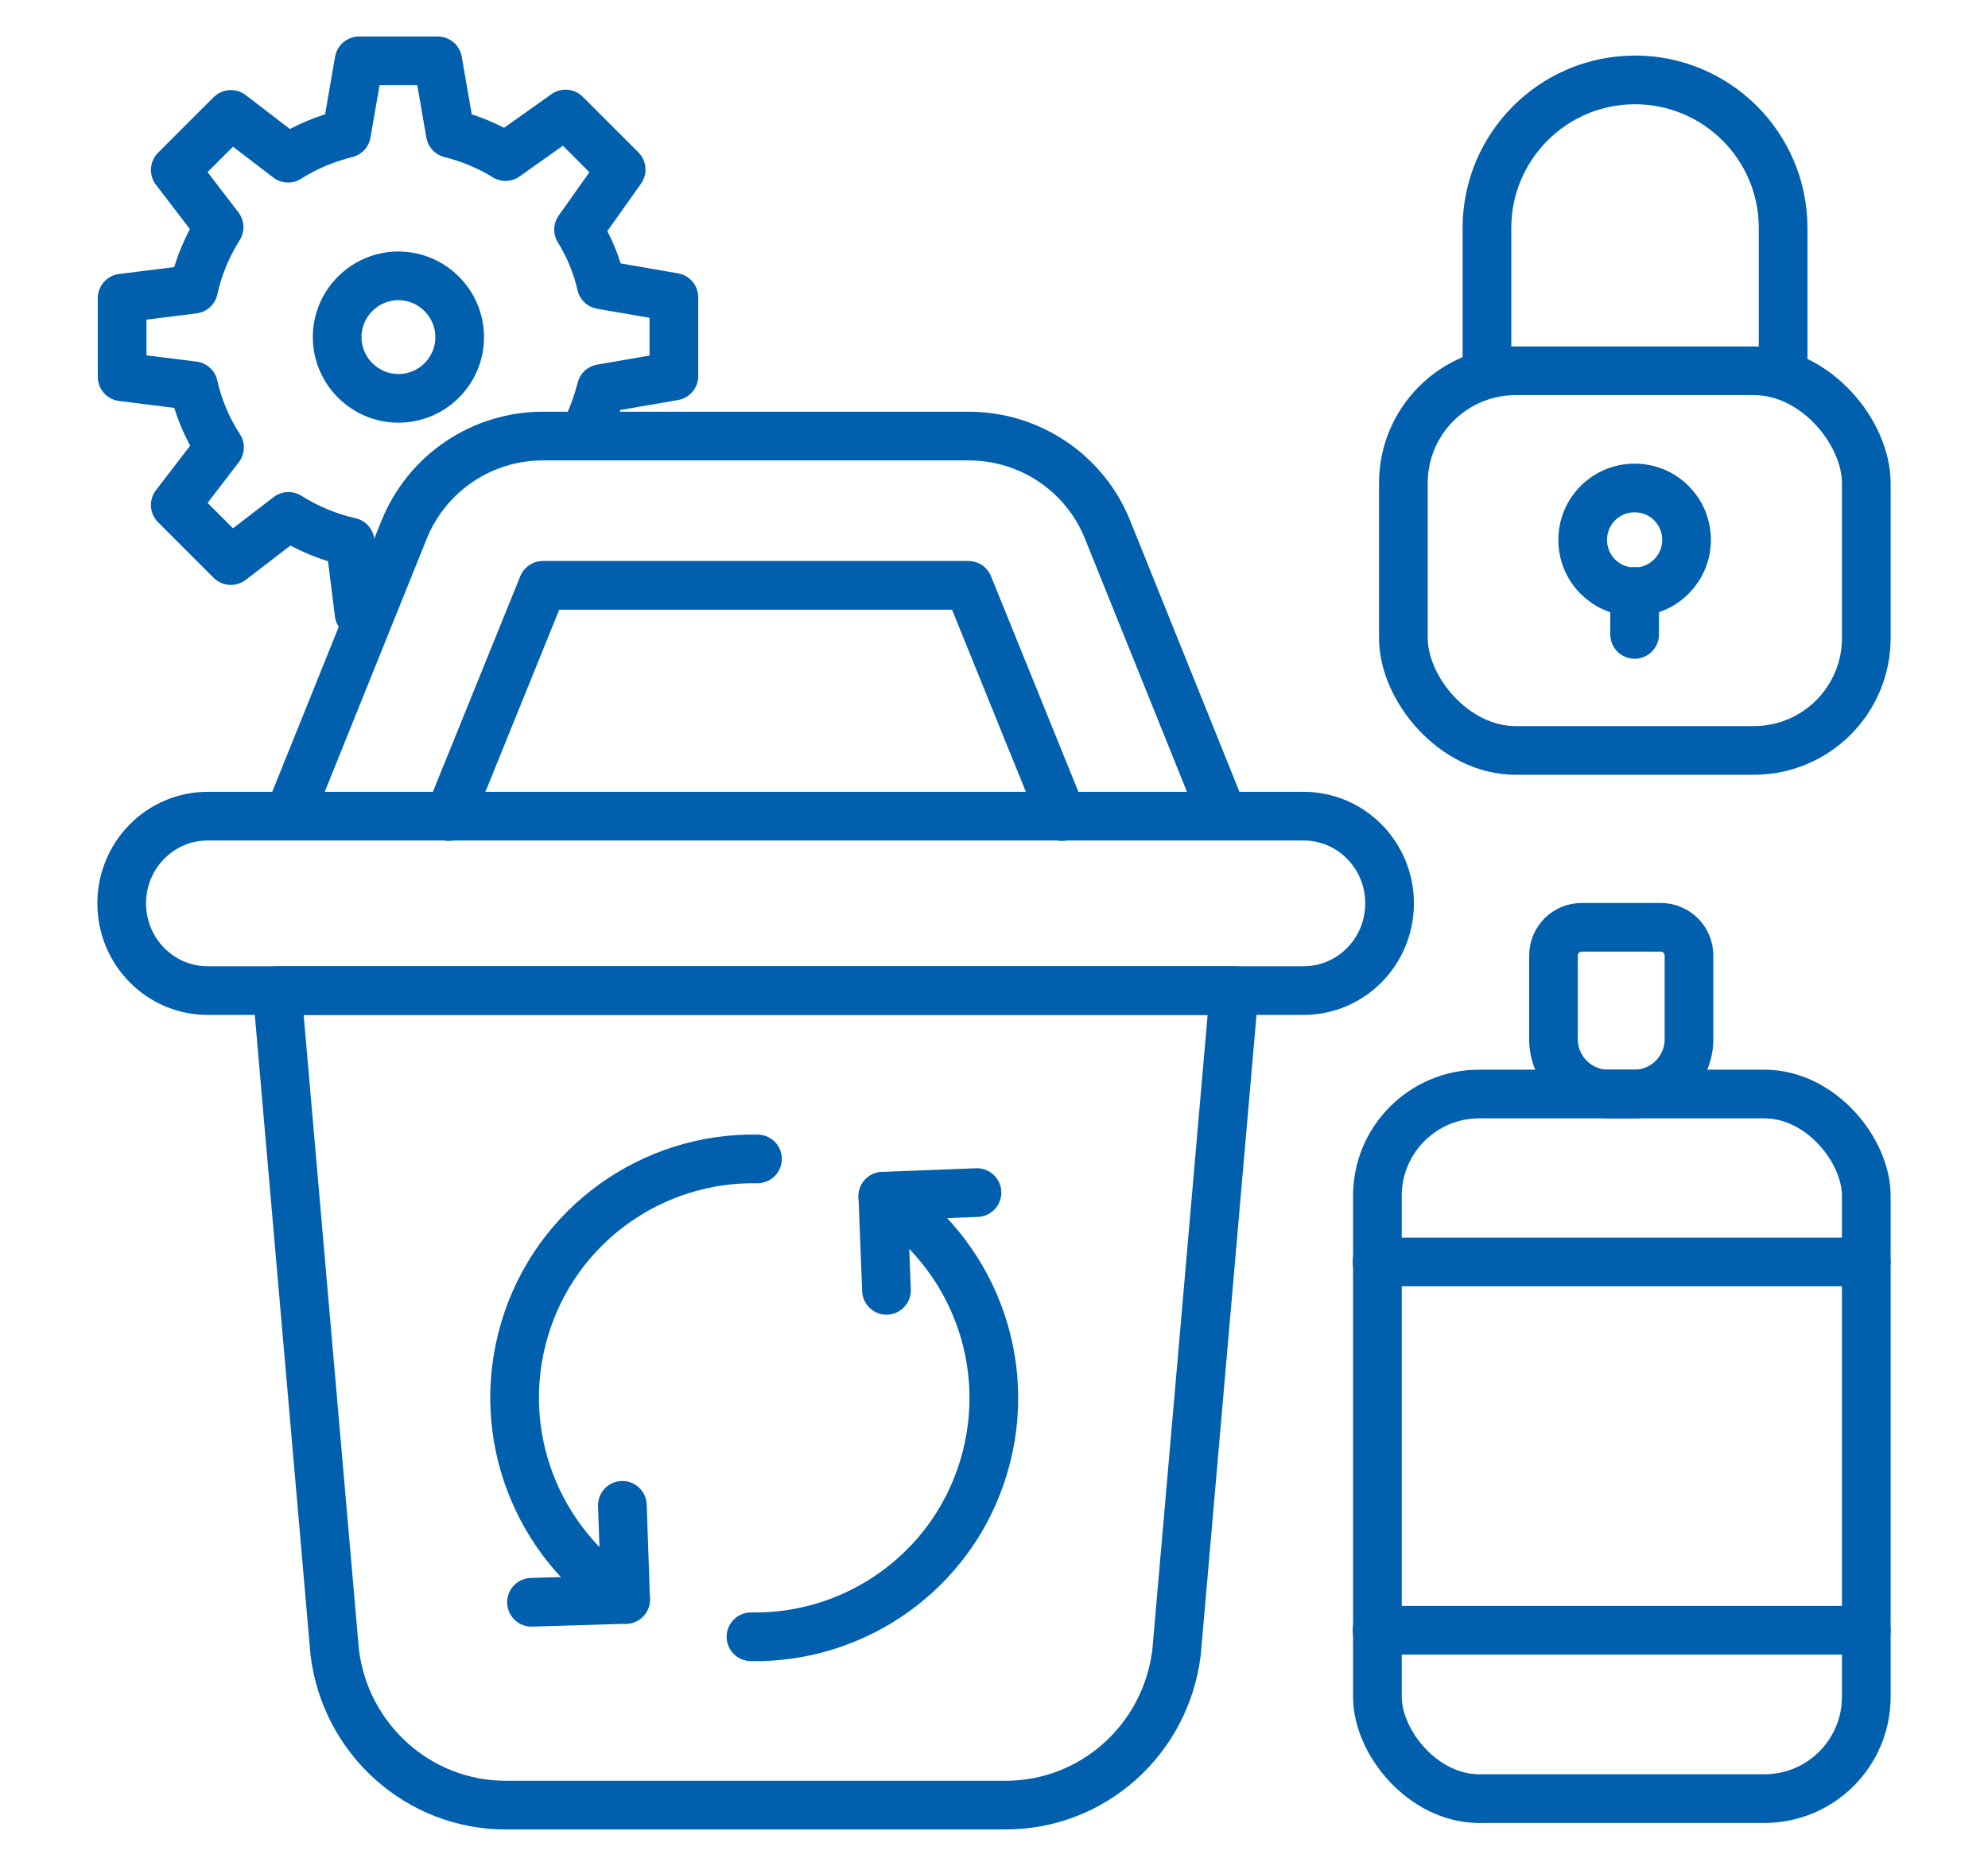
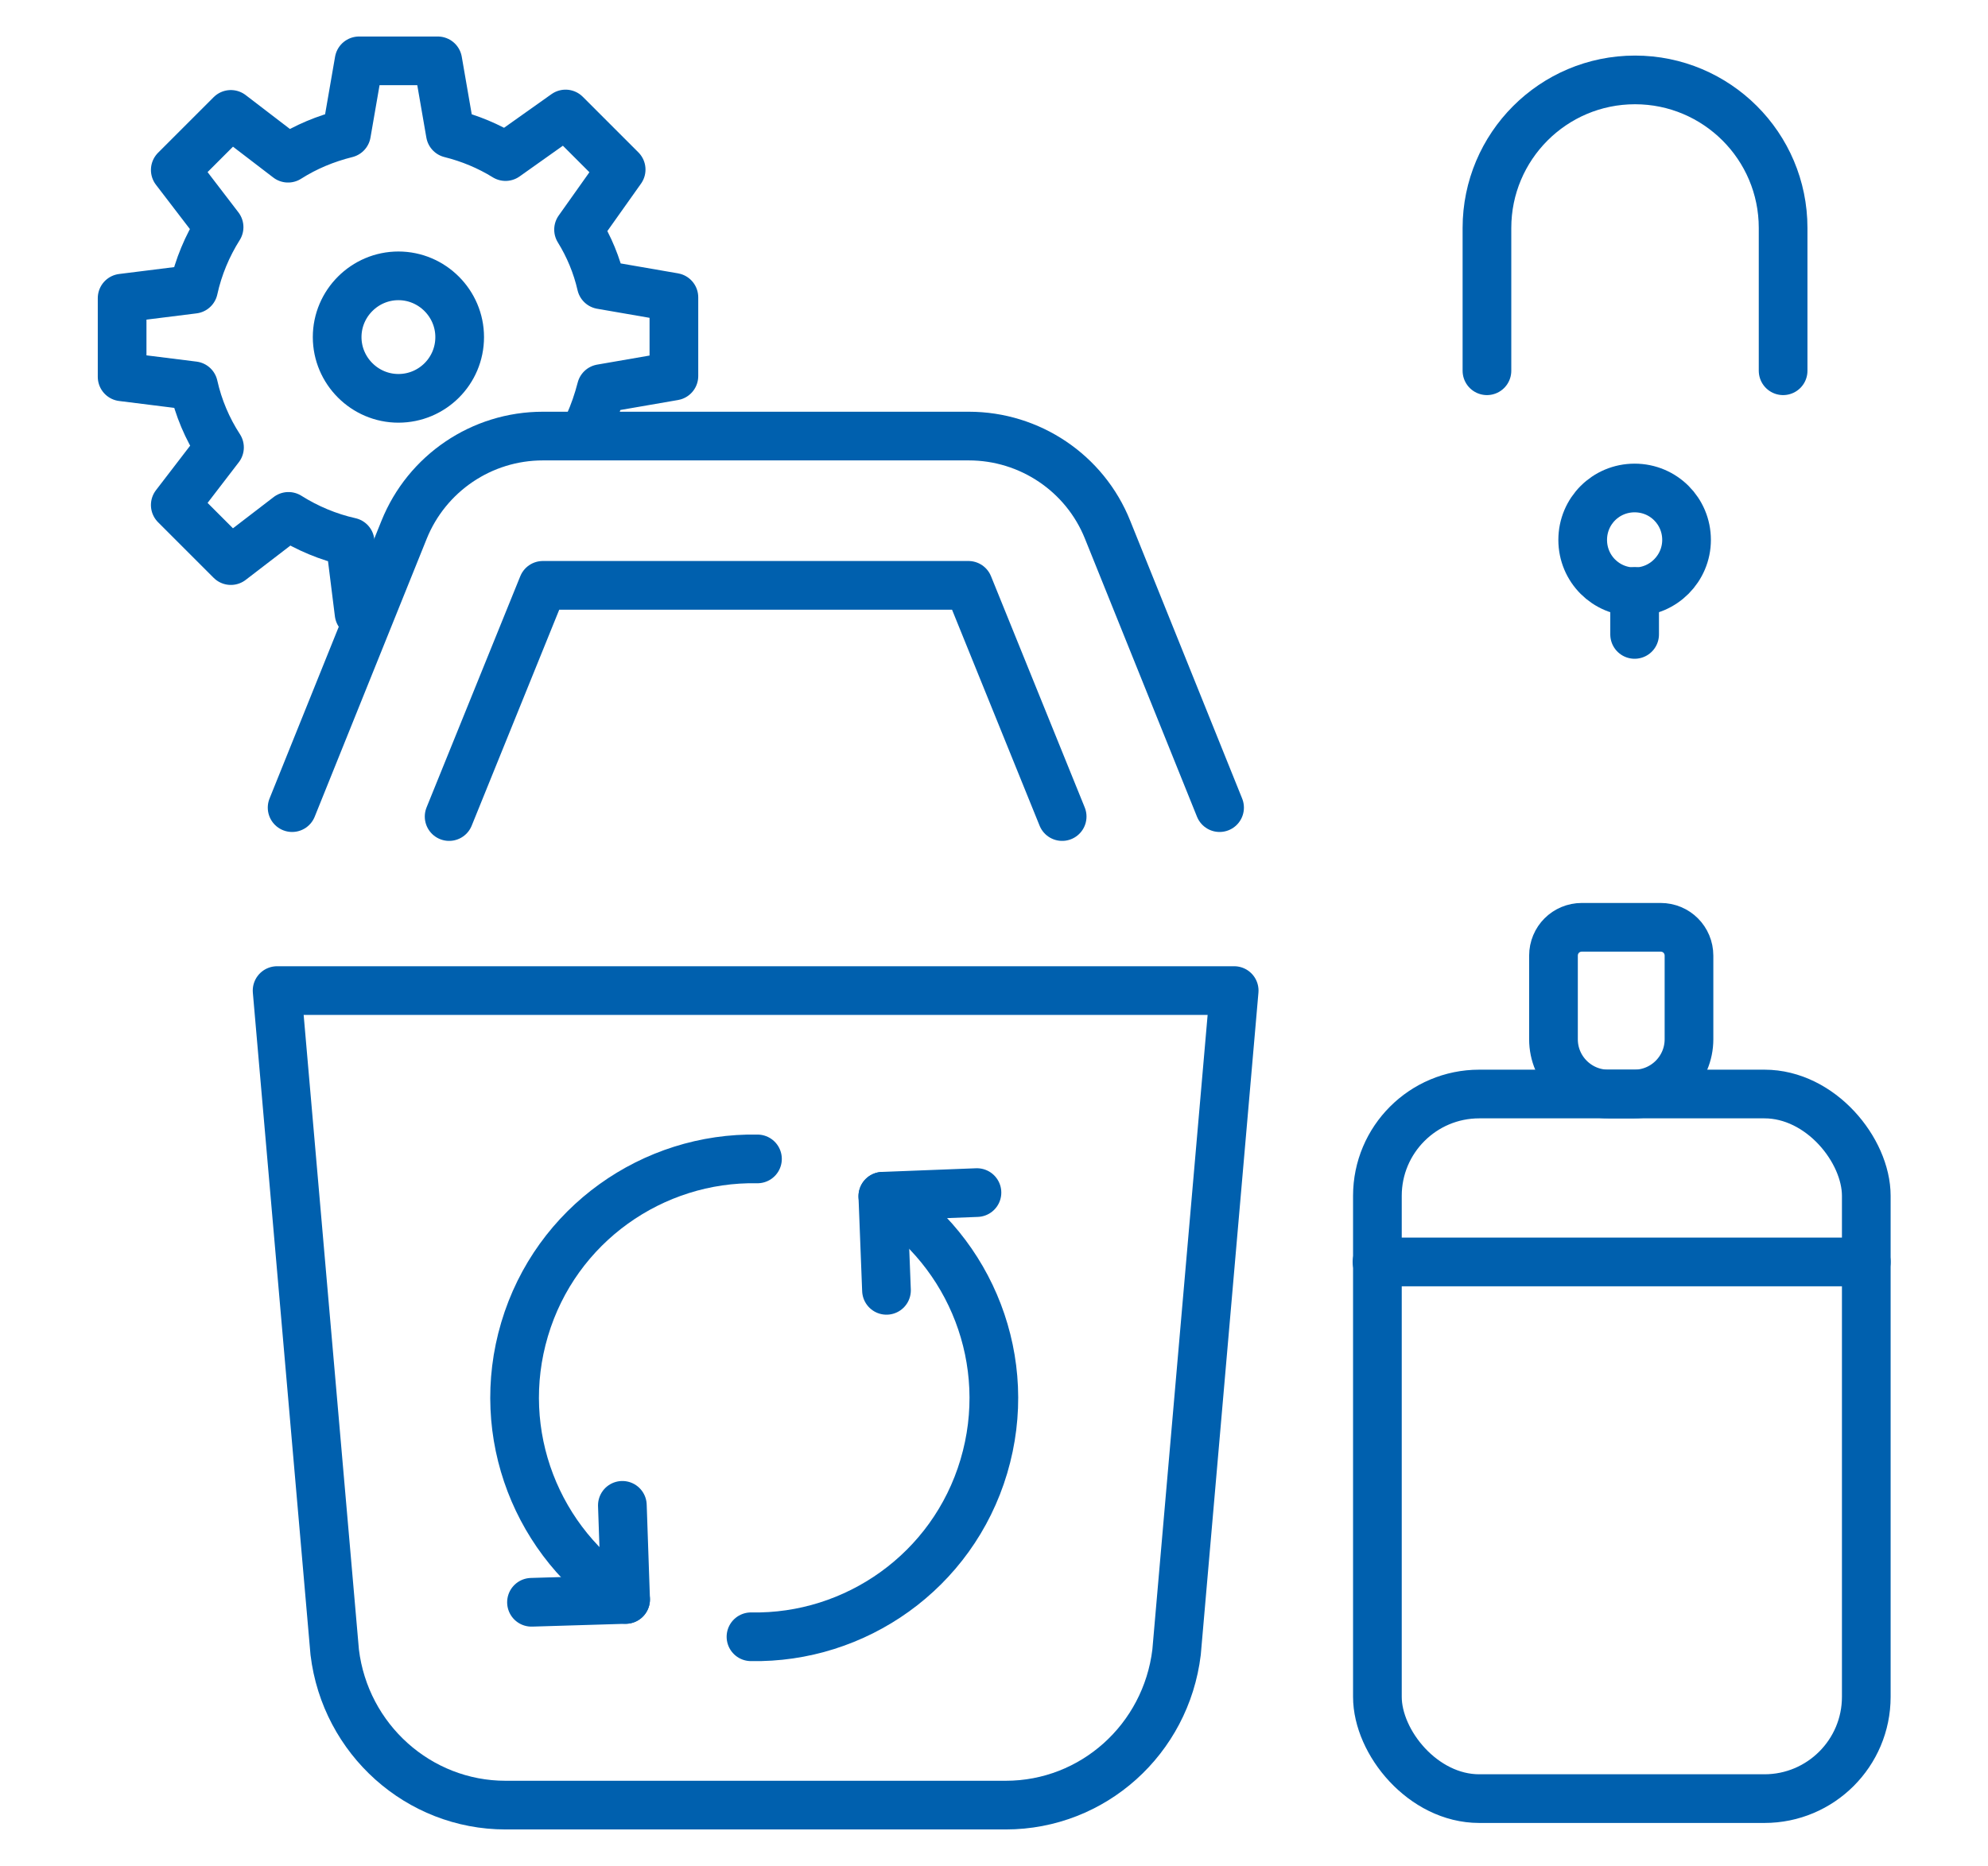
<svg xmlns="http://www.w3.org/2000/svg" id="Layer_1" viewBox="0 0 49 46">
  <defs>
    <style>.cls-1{fill:none;stroke:#0060ae;stroke-linecap:round;stroke-linejoin:round;stroke-width:1.2px;}</style>
  </defs>
  <g>
-     <rect class="cls-1" x="34.59" y="9.14" width="11.41" height="9.36" rx="2.77" ry="2.77" />
    <path class="cls-1" d="m43.95,9.14v-3.52c0-2.02-1.64-3.65-3.65-3.65h0c-2.02,0-3.65,1.64-3.65,3.65v3.52" />
    <g>
      <path class="cls-1" d="m41.57,13.31c0,.7-.57,1.28-1.28,1.28s-1.28-.57-1.28-1.28.57-1.28,1.28-1.28,1.28.57,1.28,1.28Z" />
      <line class="cls-1" x1="40.29" y1="14.58" x2="40.29" y2="15.64" />
    </g>
  </g>
  <g>
    <g>
      <path class="cls-1" d="m15.42,39.43c-2.17-1.37-3.26-4.07-2.49-6.66.77-2.59,3.17-4.25,5.74-4.2" />
      <path class="cls-1" d="m21.76,29.49c2.17,1.37,3.26,4.07,2.49,6.66-.77,2.59-3.17,4.25-5.74,4.2" />
      <polyline class="cls-1" points="13.1 39.5 15.42 39.43 15.34 37.11" />
      <polyline class="cls-1" points="24.08 29.4 21.76 29.49 21.85 31.81" />
    </g>
    <g>
      <g>
        <path class="cls-1" d="m30.42,24.42l-1.42,16.31c-.26,2.15-2.06,3.77-4.21,3.77h-12.33c-2.14,0-3.95-1.62-4.21-3.77l-1.42-16.31h23.59Z" />
-         <path class="cls-1" d="m32.13,24.42H5.12c-1.17,0-2.12-.96-2.12-2.15s.95-2.15,2.12-2.15h27.01c1.17,0,2.12.96,2.12,2.15s-.95,2.15-2.12,2.15Z" />
        <path class="cls-1" d="m7.2,19.91l2.76-6.85c.56-1.39,1.91-2.31,3.42-2.31h10.5c1.5,0,2.86.91,3.42,2.31l2.76,6.85" />
        <polyline class="cls-1" points="11.07 20.13 13.38 14.43 23.87 14.43 26.18 20.13" />
      </g>
      <path class="cls-1" d="m8.85,15.12l-.22-1.76c-.54-.12-1.06-.34-1.52-.63l-1.42,1.09-1.37-1.37,1.09-1.42c-.3-.46-.52-.98-.64-1.52l-1.76-.22v-1.94l1.76-.22c.12-.55.34-1.07.63-1.53l-1.08-1.41,1.37-1.37,1.41,1.08c.44-.28.92-.48,1.44-.61l.31-1.79h1.94l.31,1.79c.48.12.94.31,1.36.57l1.48-1.05,1.37,1.37-1.05,1.48c.26.42.45.88.56,1.36l1.79.31v1.94l-1.79.31c-.08.31-.18.6-.31.89" />
      <path class="cls-1" d="m11.33,8.31c0,.84-.68,1.51-1.51,1.51s-1.51-.68-1.51-1.51.68-1.51,1.51-1.51,1.51.68,1.51,1.51Z" />
    </g>
  </g>
  <g>
    <rect class="cls-1" x="33.95" y="26.97" width="12.05" height="17.37" rx="2.51" ry="2.51" />
    <line class="cls-1" x1="33.94" y1="31.11" x2="46" y2="31.11" />
-     <line class="cls-1" x1="46" y1="40.19" x2="33.94" y2="40.19" />
    <path class="cls-1" d="m39,22.86h1.93c.39,0,.7.31.7.7v2.06c0,.74-.6,1.35-1.35,1.35h-.64c-.74,0-1.35-.6-1.35-1.35v-2.06c0-.39.31-.7.7-.7Z" />
  </g>
</svg>